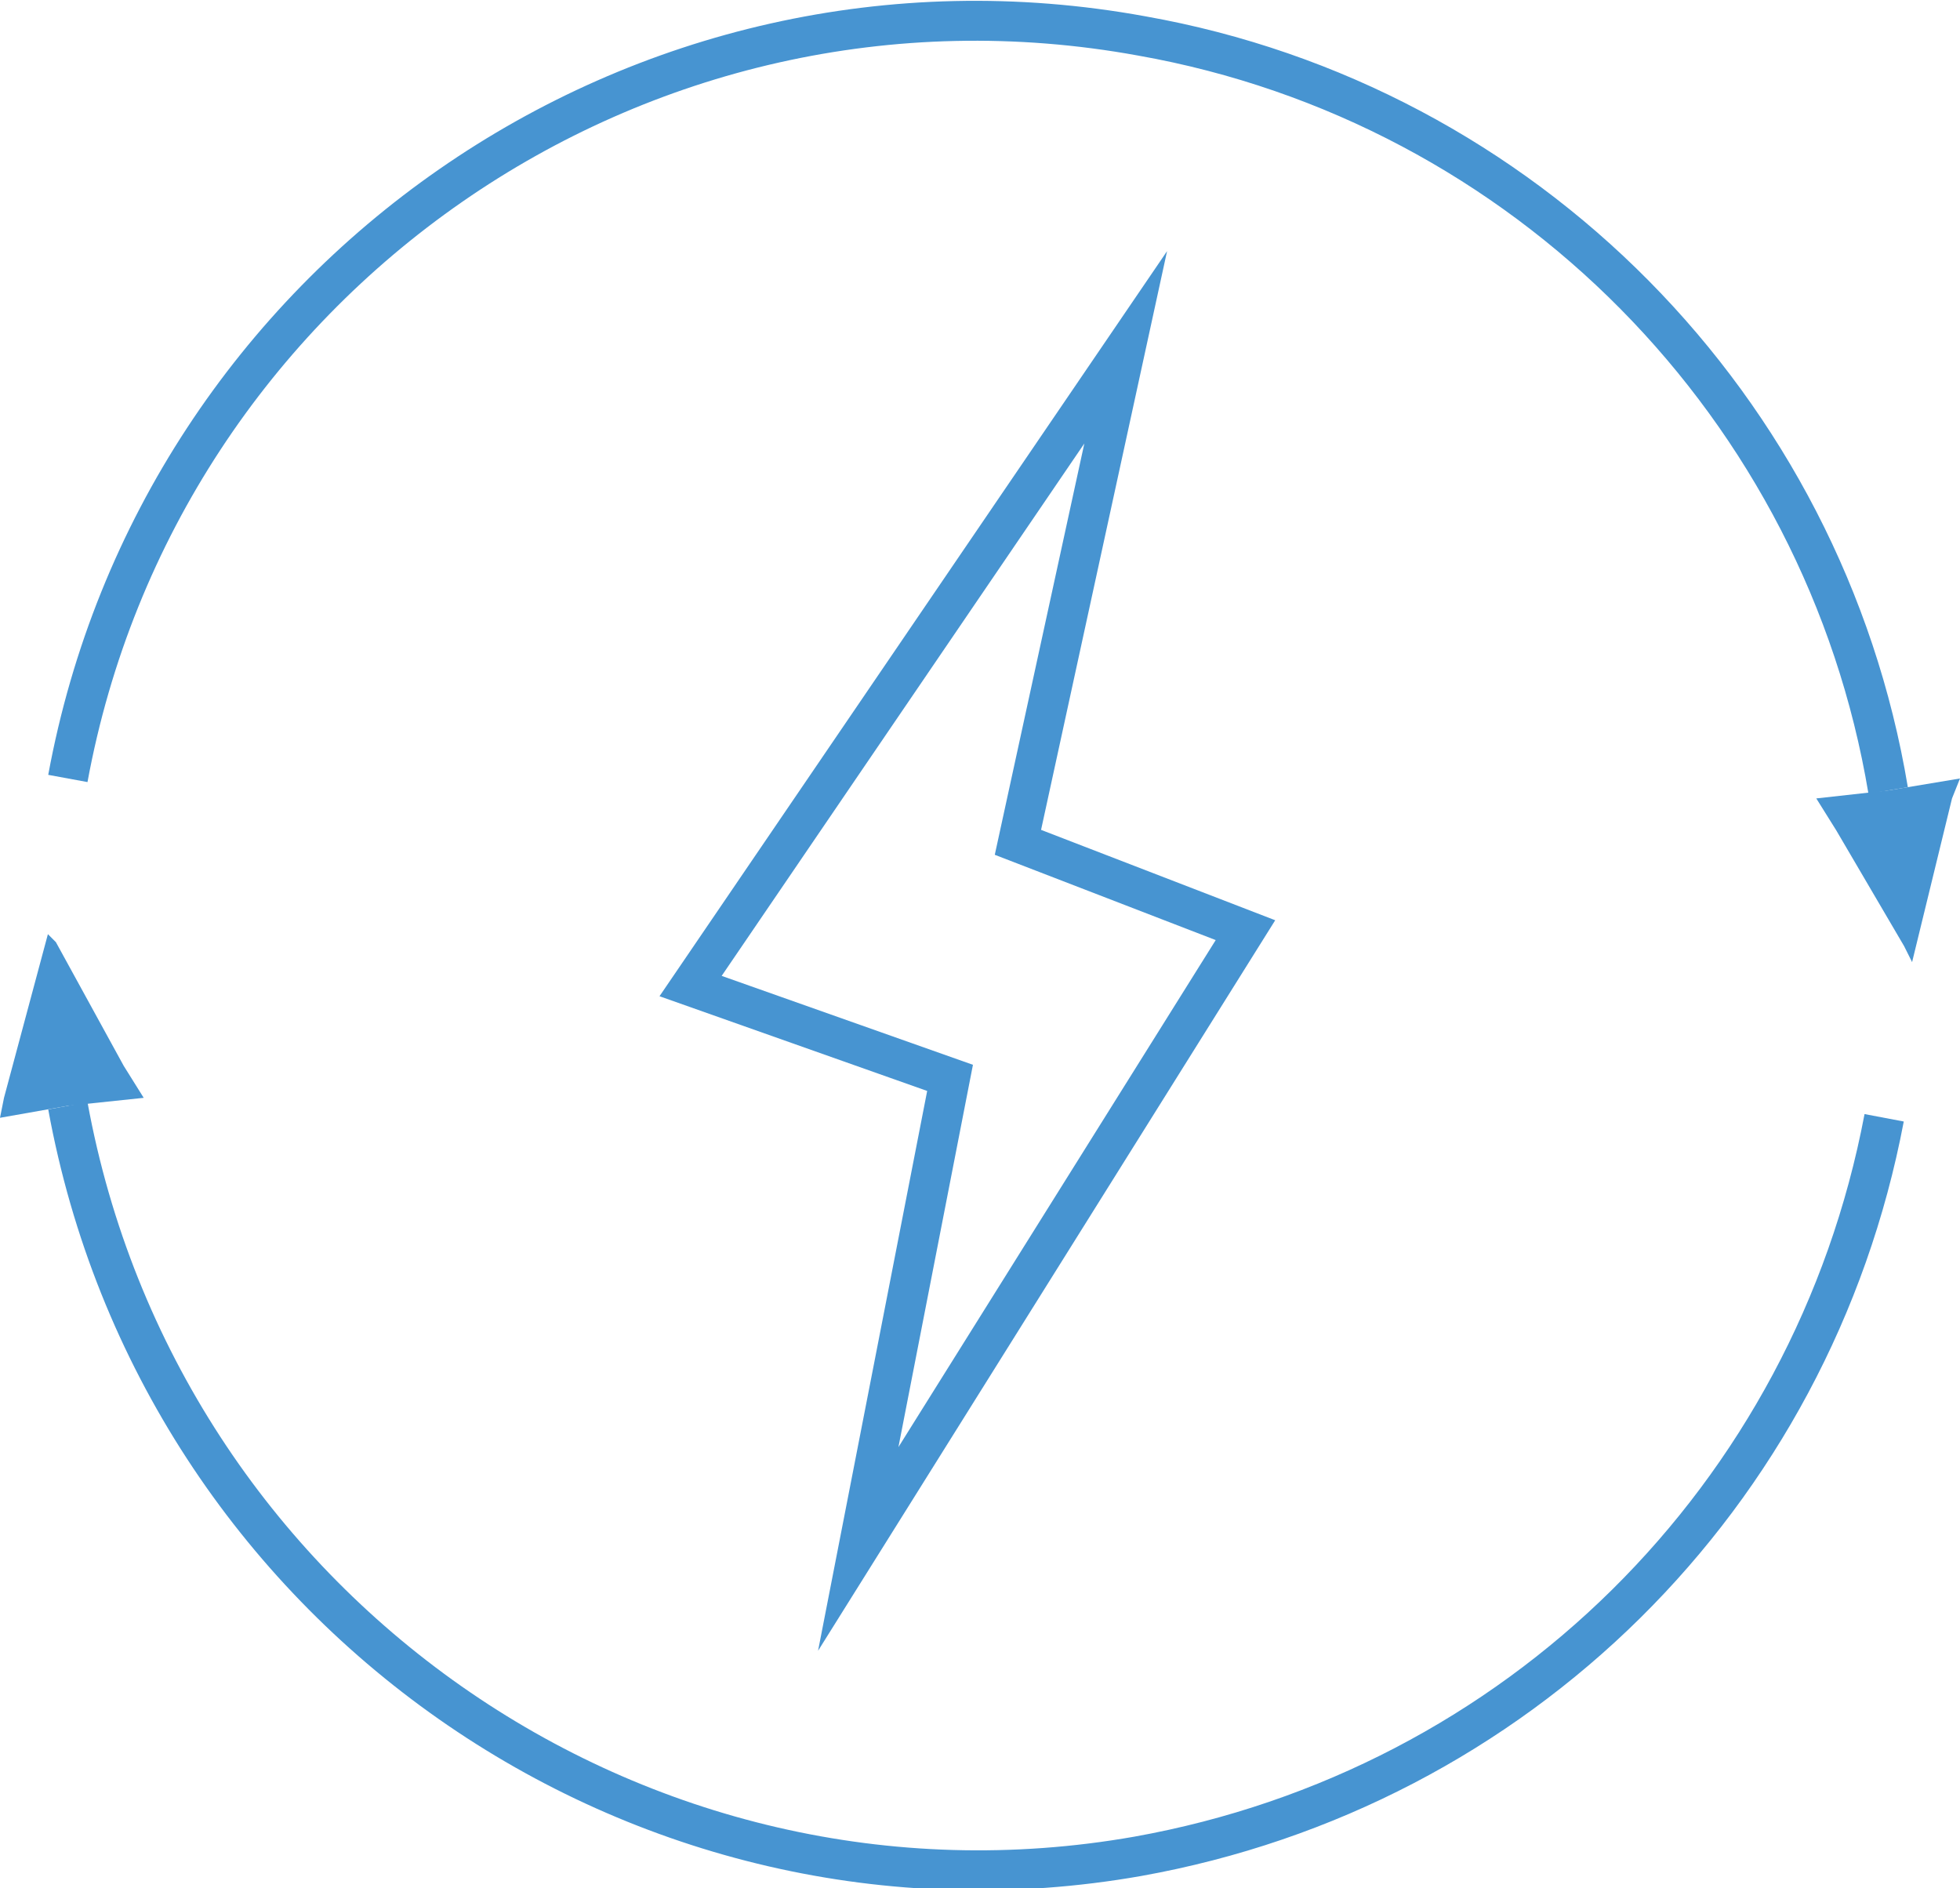
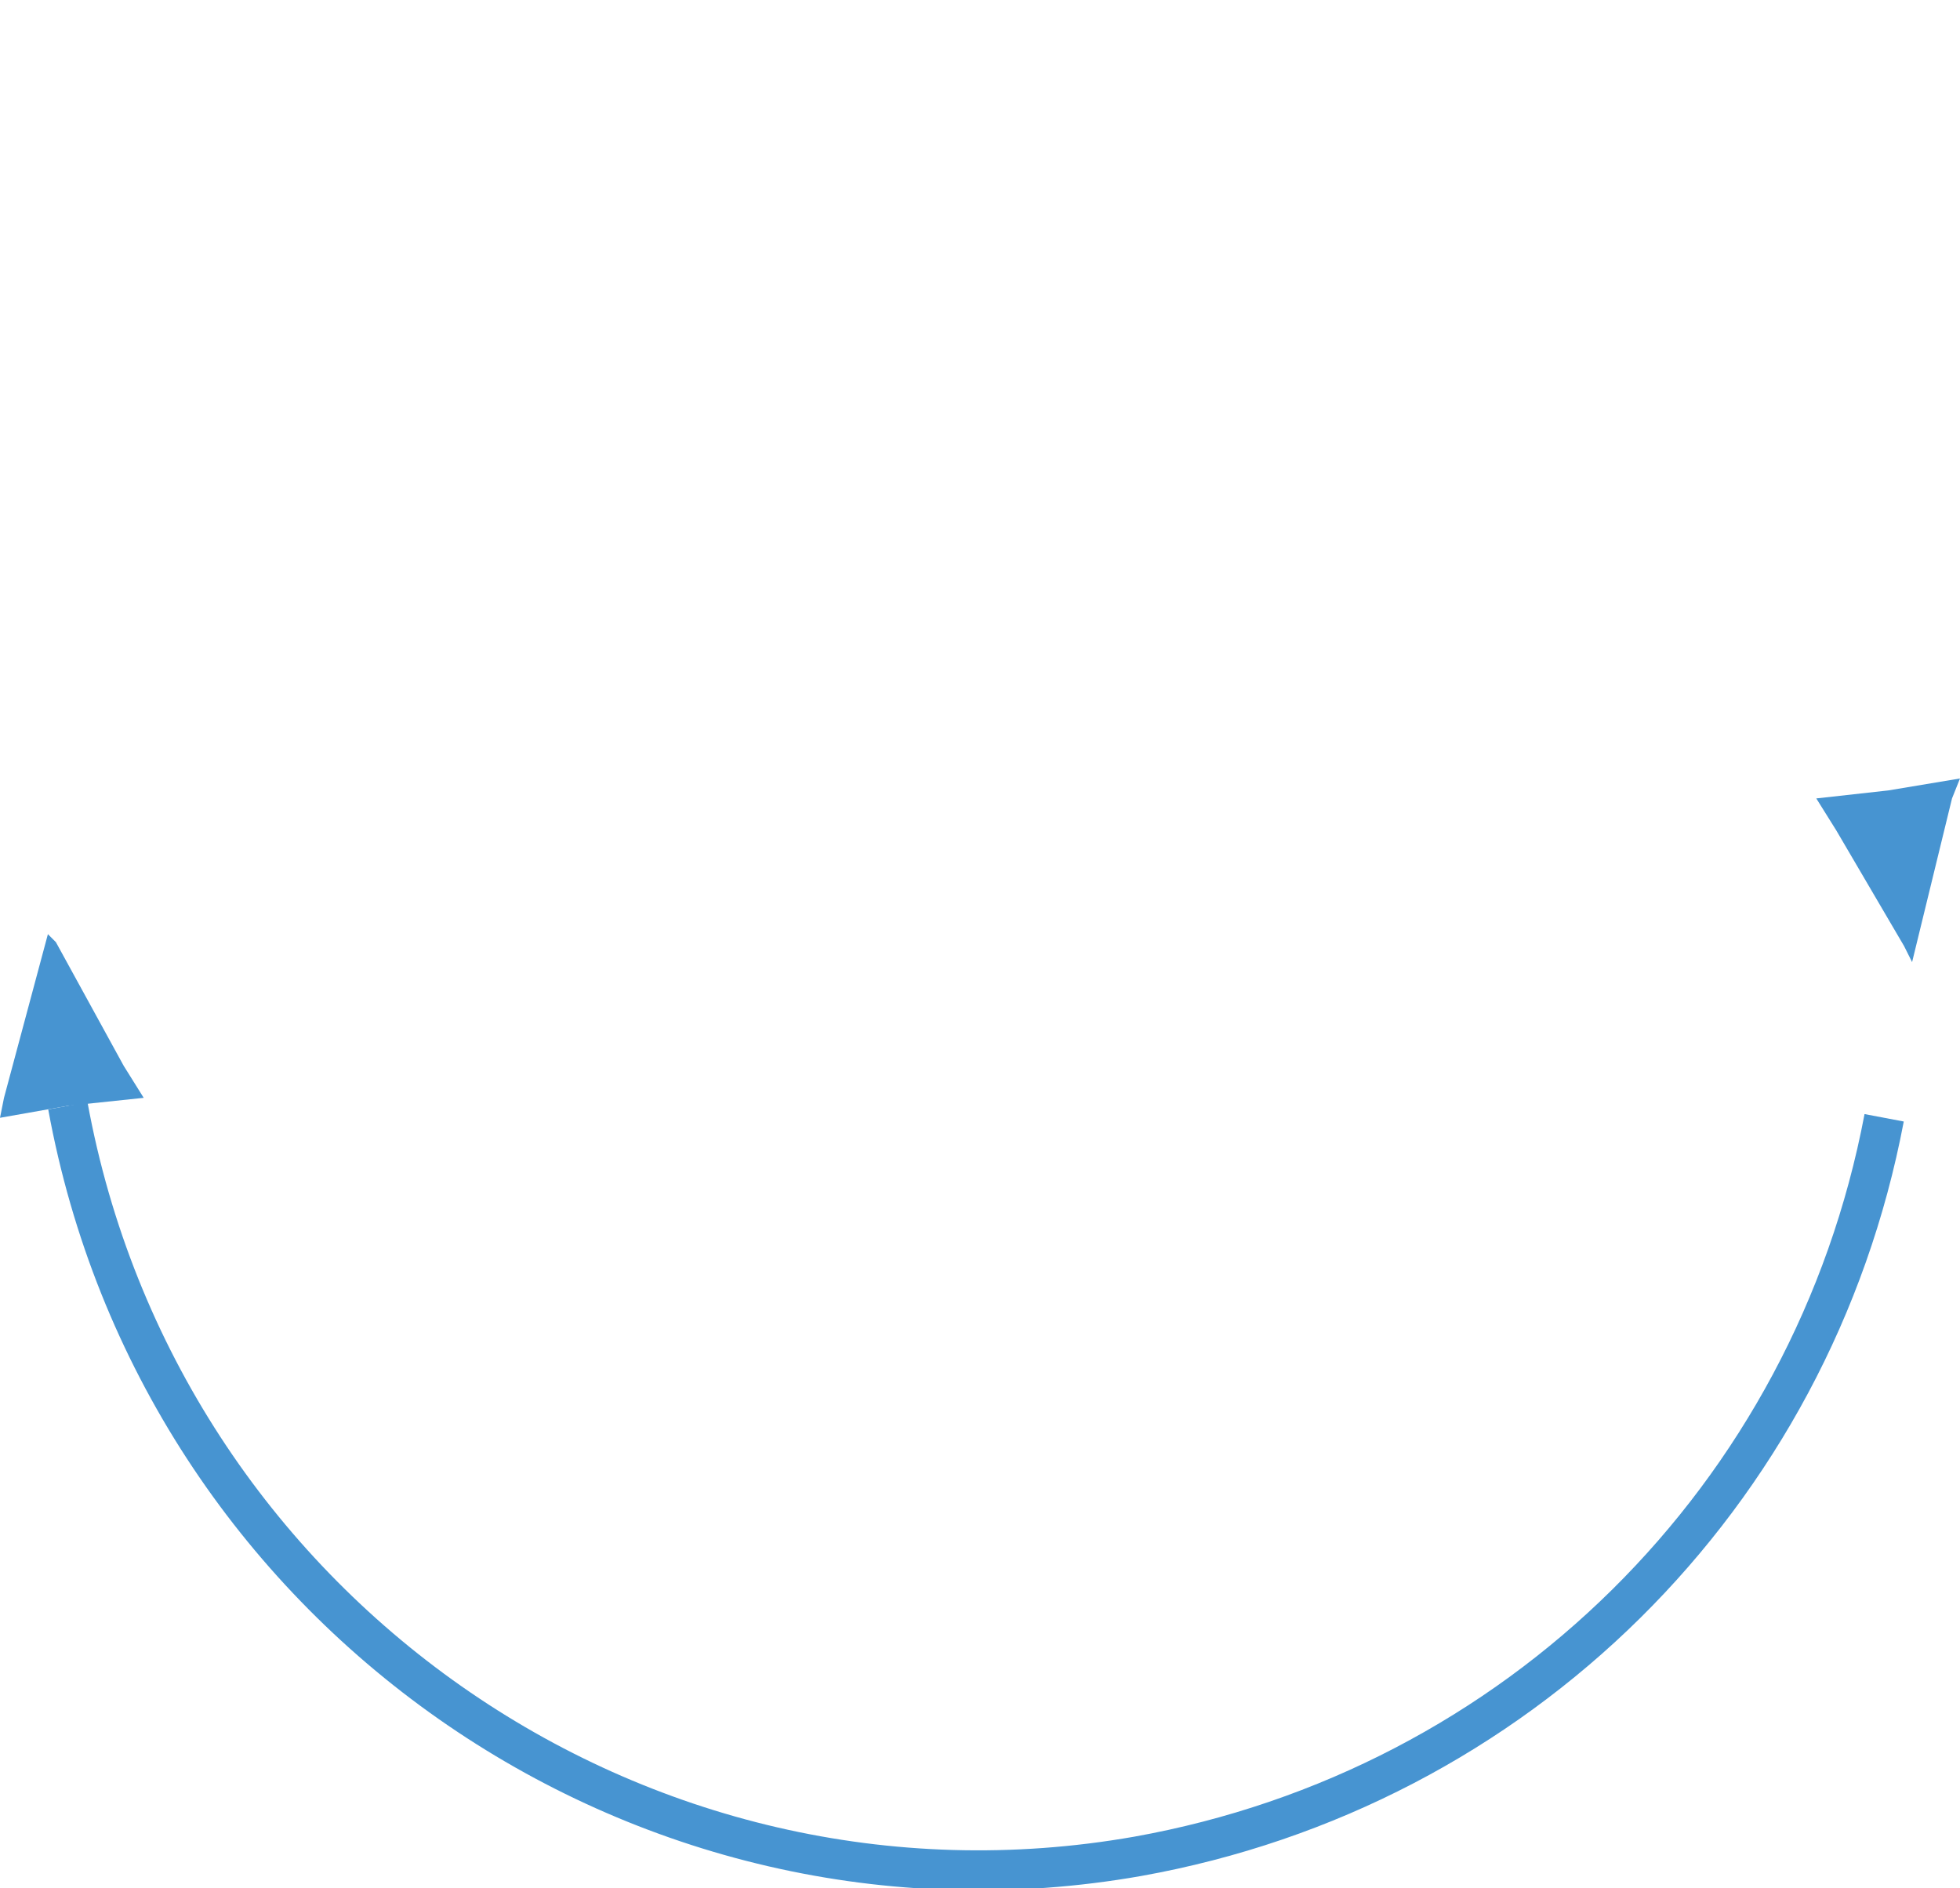
<svg xmlns="http://www.w3.org/2000/svg" version="1.1" id="レイヤー_1" x="0px" y="0px" viewBox="0 0 49.1 47.3" style="enable-background:new 0 0 49.1 47.3;" xml:space="preserve">
  <style type="text/css">
	.st0{fill:#4794D1;}
	.st1{fill:none;stroke:#4794D1;stroke-miterlimit:10;}
</style>
  <g id="レイヤー_2_00000181063045643051374900000004106313902304211845_">
    <g id="レイヤー1">
      <polygon class="st0" points="3.6,27.5 1.7,27.7 0,28 0.1,27.5 1.2,23.4 1.4,23.6 3.1,26.7   " />
      <path class="st1" d="M1.7,27.7C4,40.3,16,48.7,28.5,46.5c9.5-1.7,16.9-9,18.7-18.5" />
-       <path class="st1" d="M1.7,19.5C4,7,16-1.4,28.6,0.9c9.6,1.7,17.1,9.3,18.7,18.9" />
      <polygon class="st0" points="49.1,19.5 48.9,20 47.9,24.1 47.7,23.7 46,20.8 45.5,20 47.3,19.8   " />
-       <polygon class="st1" points="17.3,24.7 23.8,27 21.5,38.8 31.2,23.3 25.5,21.1 28.2,8.7   " />
    </g>
  </g>
</svg>